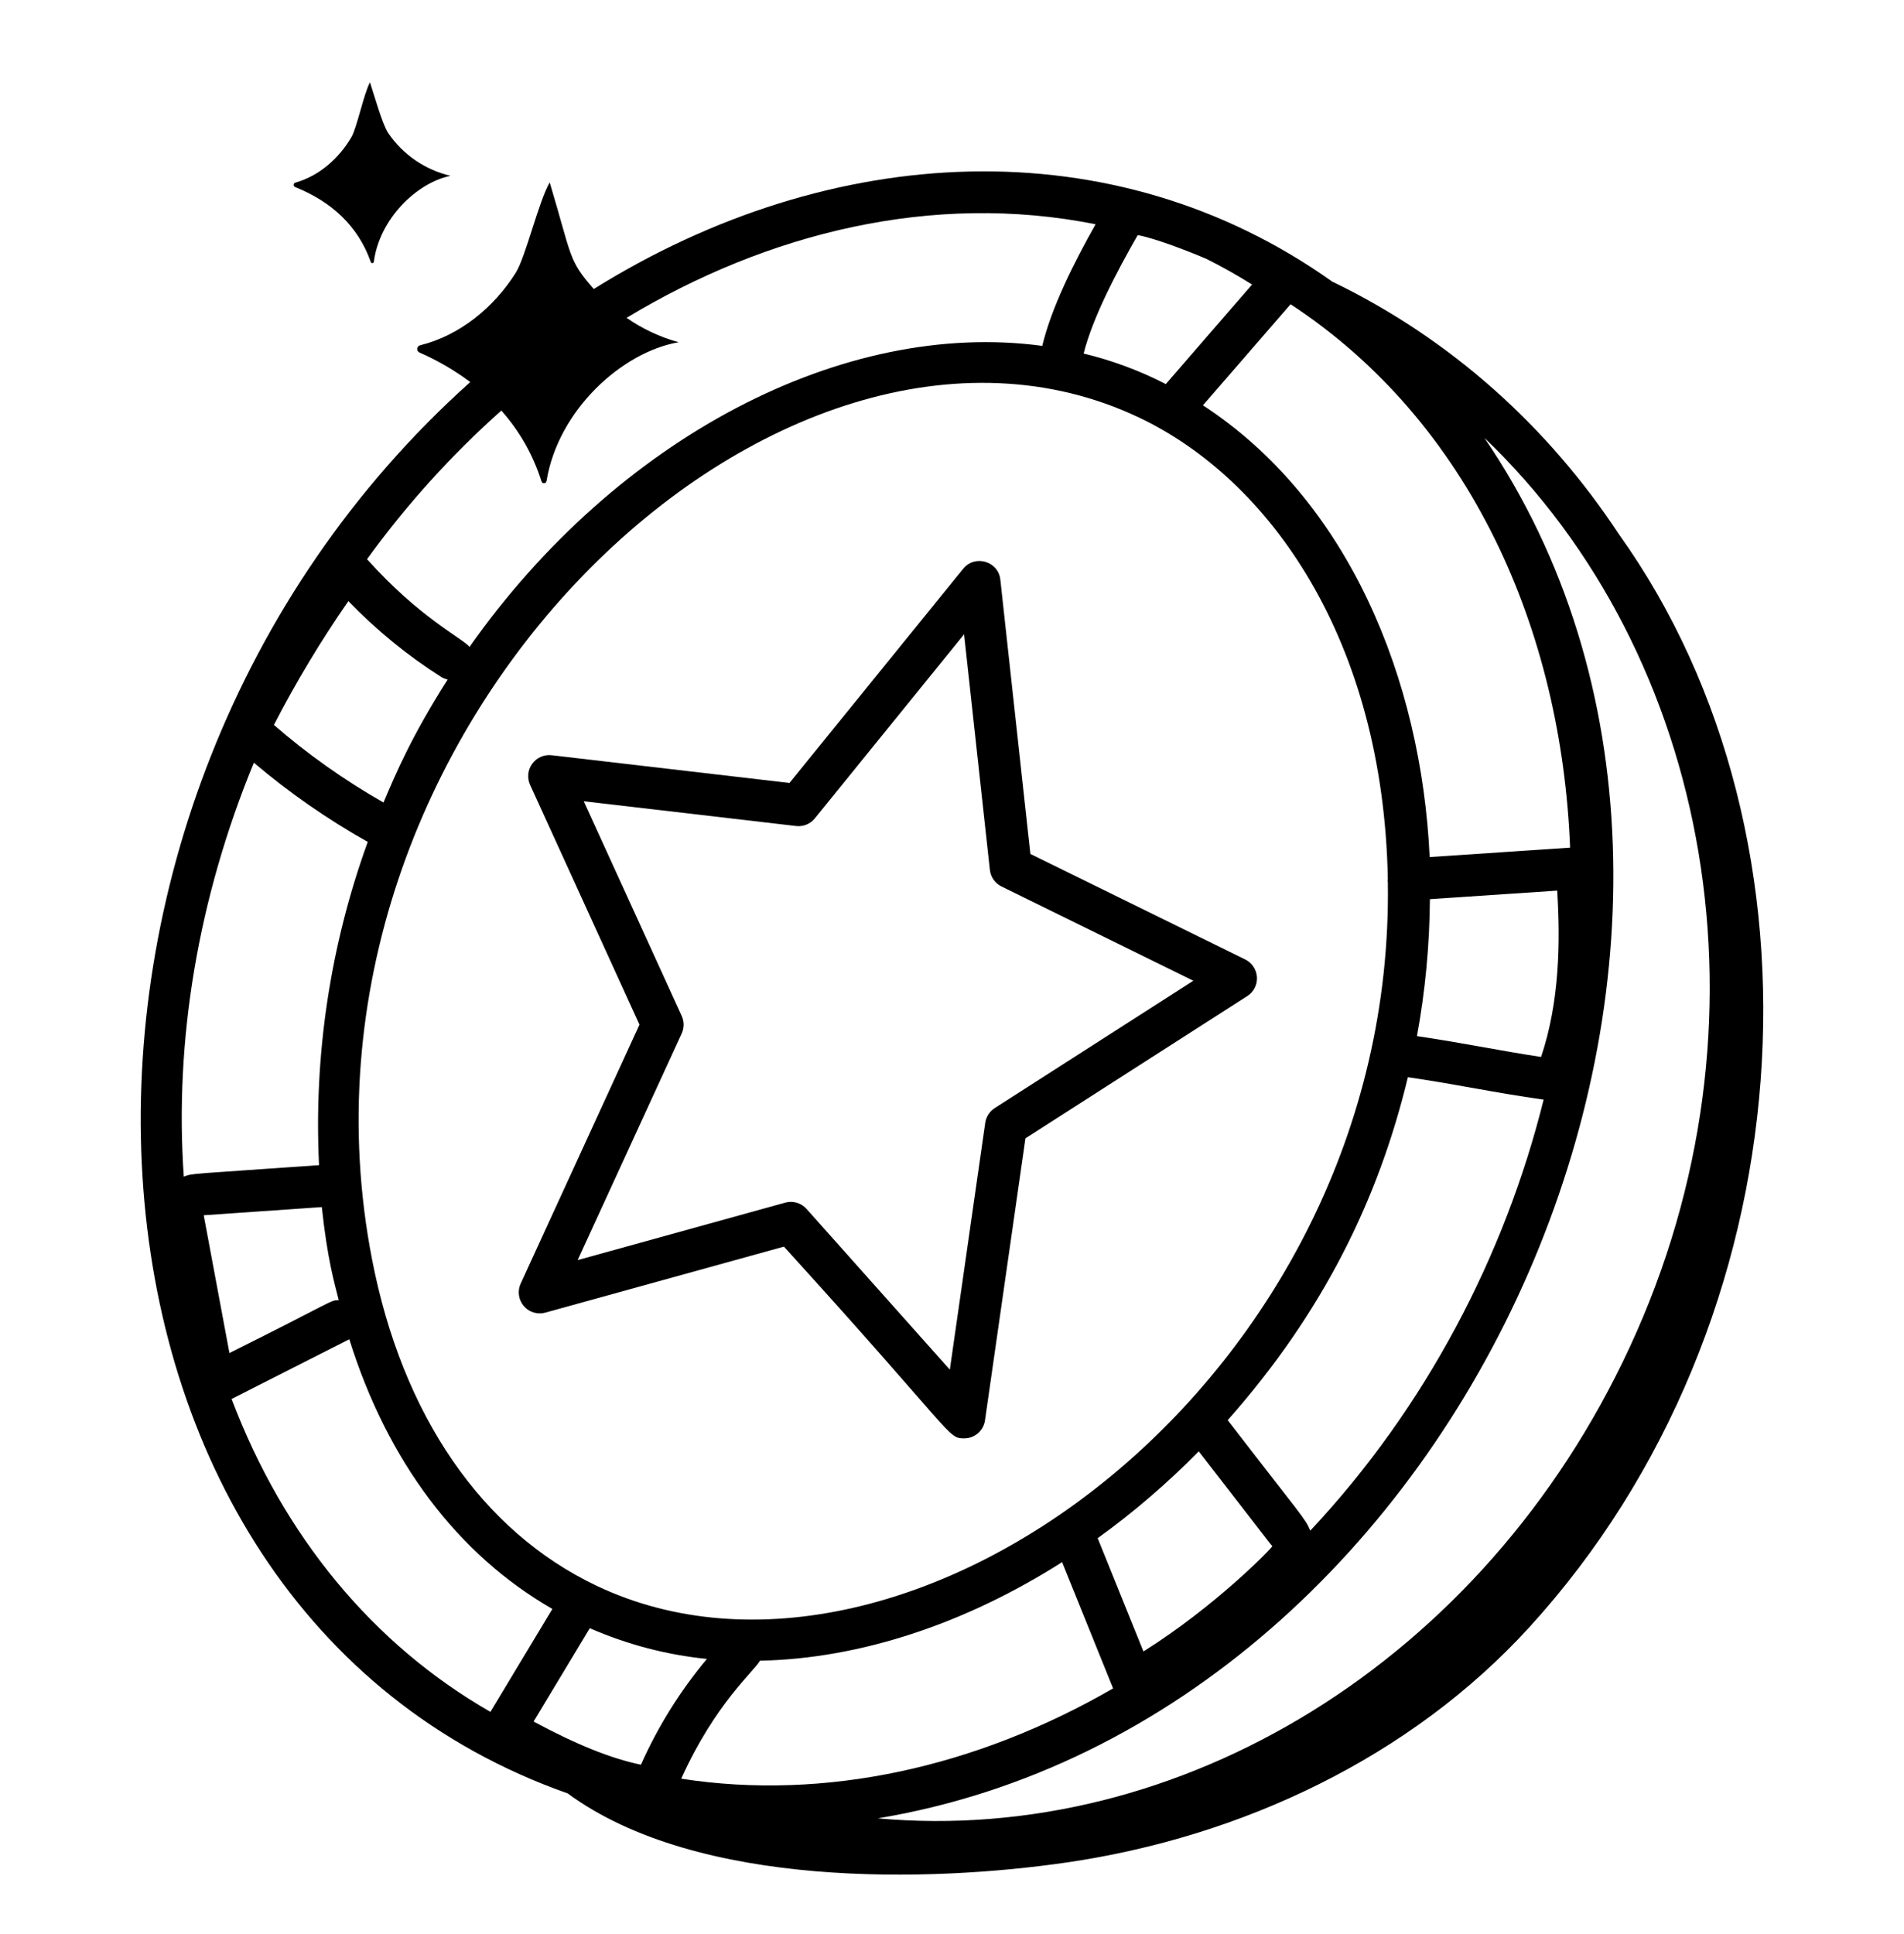
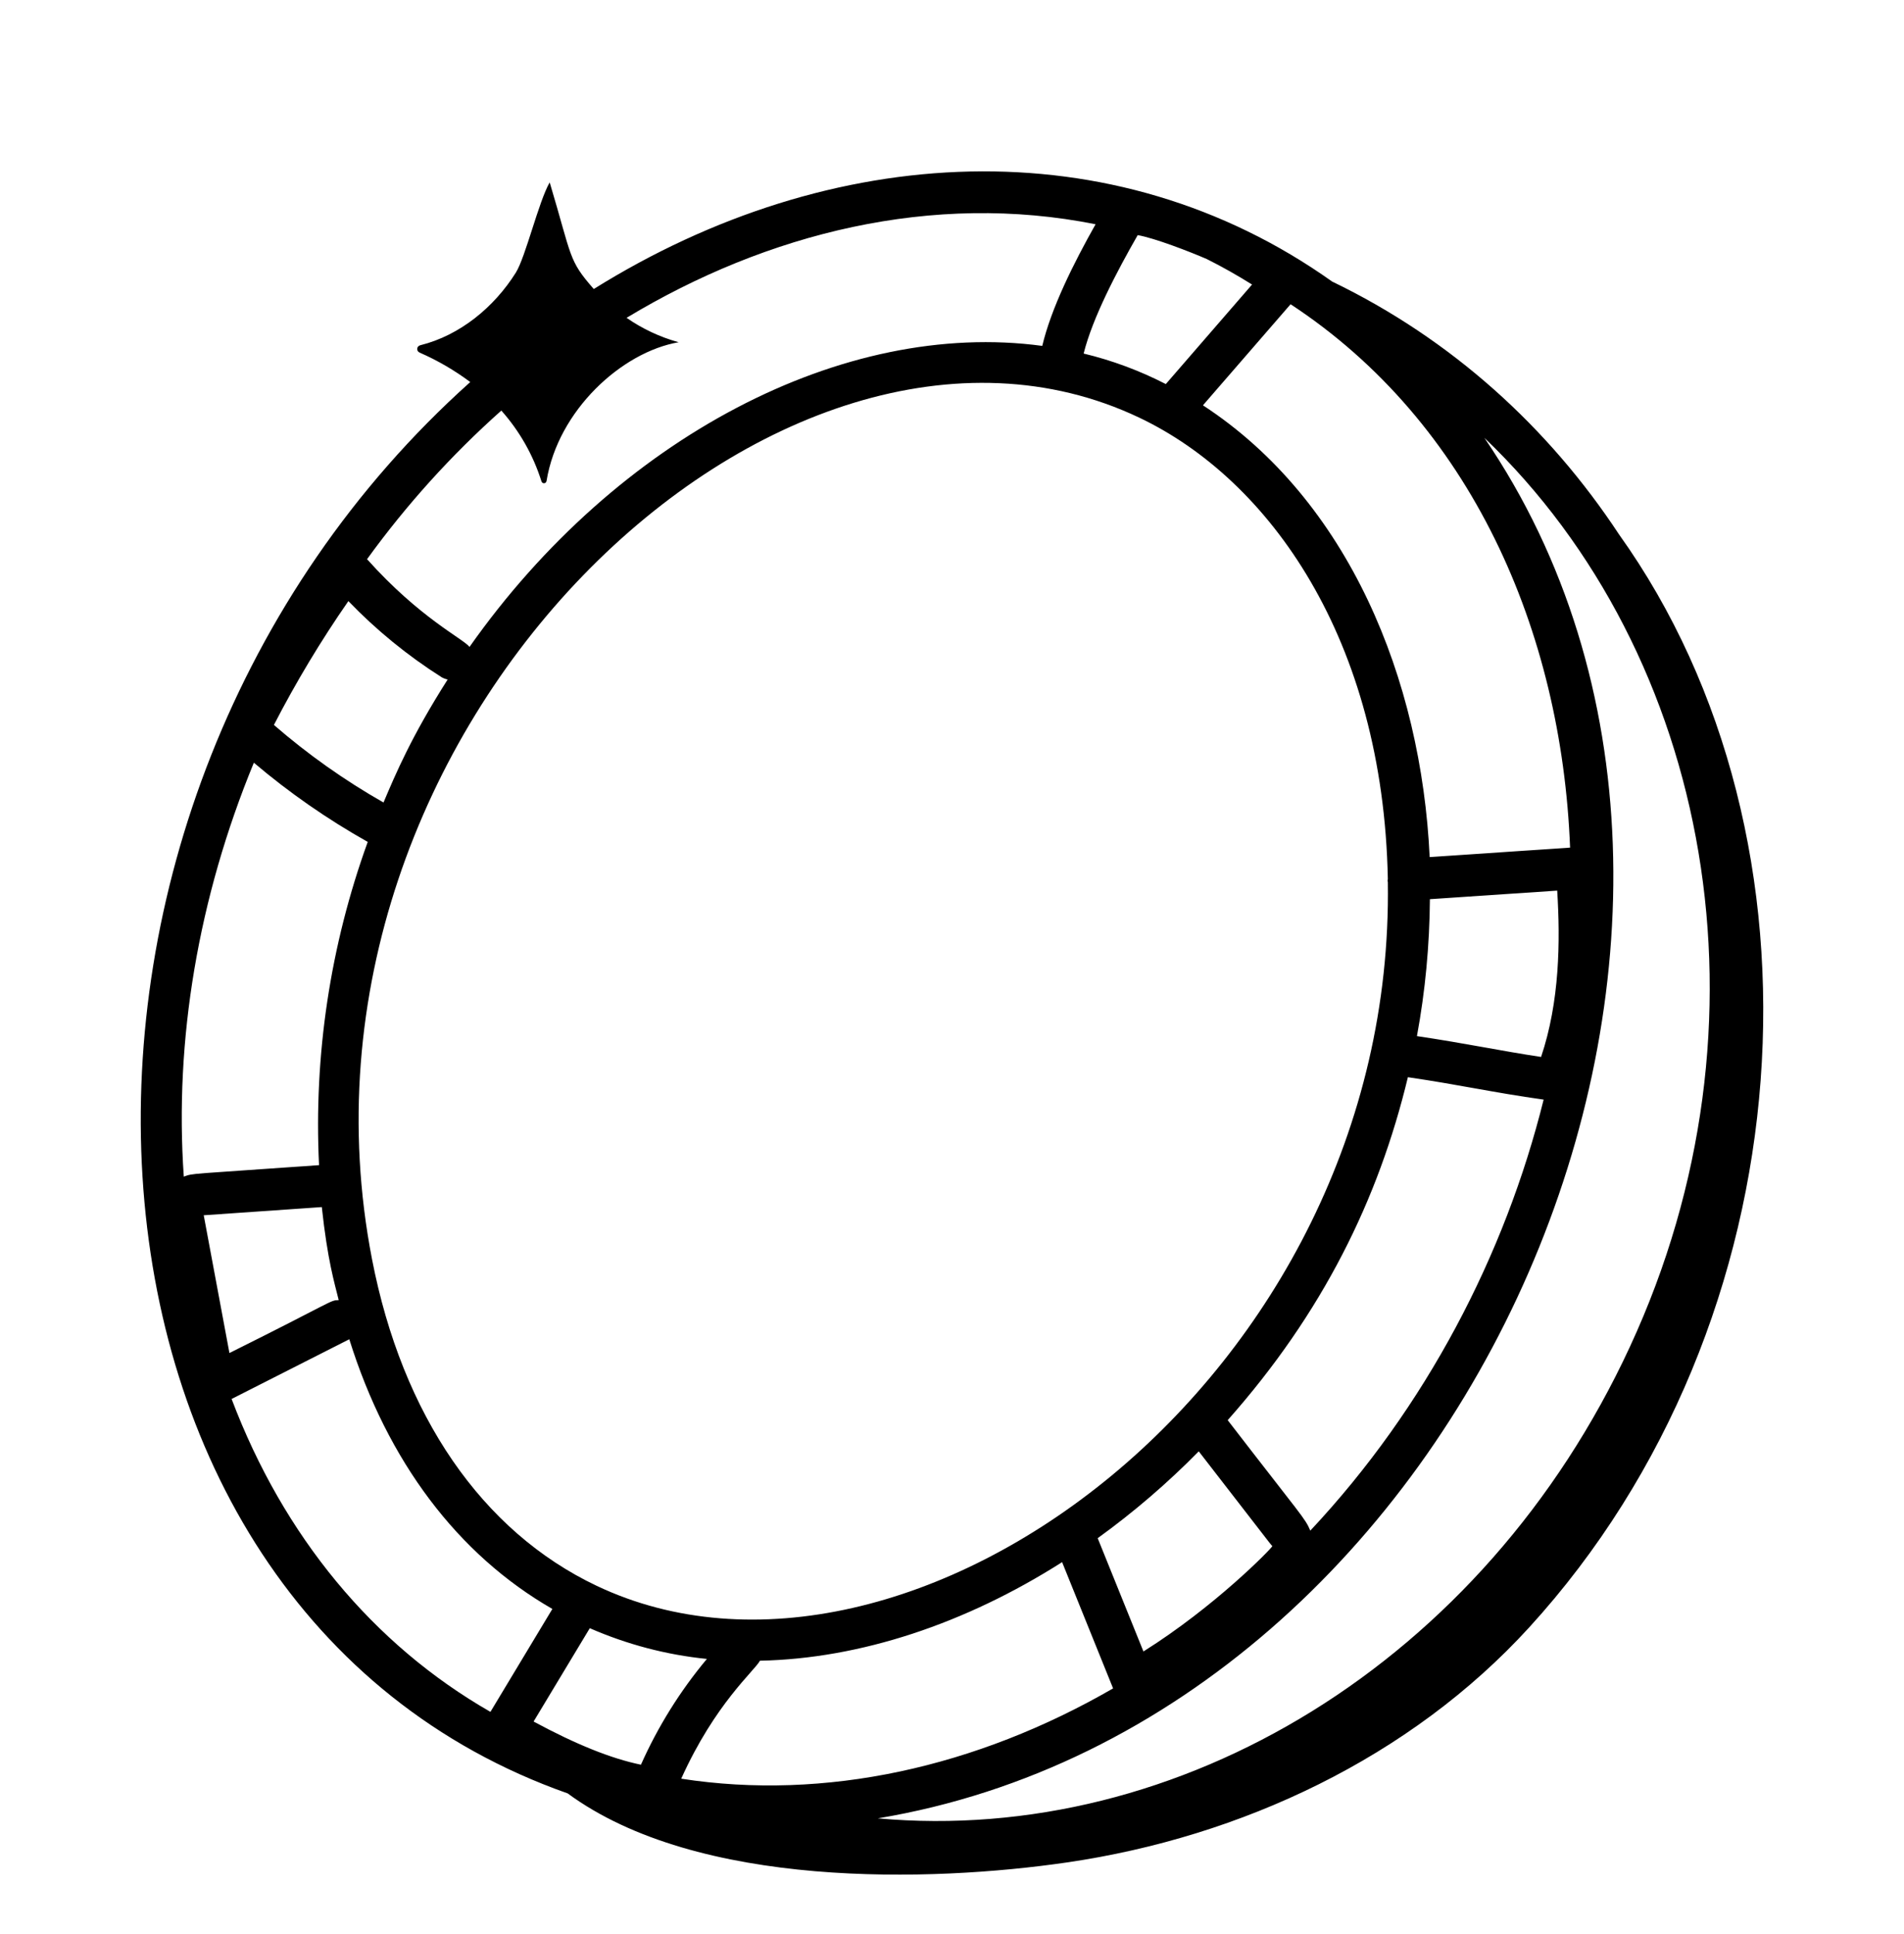
<svg xmlns="http://www.w3.org/2000/svg" width="64" height="65" viewBox="0 0 64 65" fill="none">
-   <path d="M12.462 8.802C12.483 8.862 12.559 8.855 12.567 8.793C12.754 7.361 14.003 6.143 15.143 5.909C14.291 5.709 13.544 5.197 13.05 4.473C12.849 4.174 12.57 3.167 12.436 2.767C12.226 3.157 11.997 4.291 11.812 4.609C11.396 5.323 10.723 5.915 9.929 6.138C9.854 6.16 9.848 6.257 9.922 6.287C11.132 6.774 12.032 7.584 12.462 8.802ZM18.331 44.115L26.35 41.897C32.143 48.265 31.837 48.341 32.411 48.341C32.581 48.341 32.745 48.28 32.873 48.169C33.001 48.058 33.085 47.904 33.109 47.736L34.469 38.257L41.927 33.475C42.033 33.408 42.118 33.313 42.175 33.202C42.231 33.09 42.258 32.966 42.251 32.841C42.243 32.716 42.203 32.595 42.134 32.491C42.065 32.387 41.97 32.302 41.858 32.247L34.634 28.699L33.625 19.482C33.559 18.86 32.769 18.63 32.376 19.115L26.537 26.314L18.543 25.382C18.419 25.368 18.293 25.387 18.178 25.437C18.063 25.487 17.964 25.567 17.89 25.668C17.817 25.769 17.771 25.888 17.758 26.013C17.746 26.137 17.766 26.263 17.818 26.377L21.495 34.437L17.501 43.141C17.445 43.263 17.425 43.399 17.444 43.532C17.462 43.665 17.518 43.791 17.606 43.893C17.693 43.995 17.807 44.071 17.936 44.11C18.064 44.149 18.202 44.151 18.331 44.115ZM22.915 34.732C22.957 34.64 22.979 34.539 22.979 34.438C22.979 34.337 22.957 34.237 22.915 34.145L19.622 26.929L26.758 27.761C26.877 27.775 26.996 27.759 27.106 27.714C27.217 27.669 27.314 27.598 27.389 27.505L32.406 21.318L33.273 29.237C33.286 29.355 33.328 29.468 33.397 29.566C33.465 29.663 33.556 29.741 33.663 29.793L40.112 32.961L33.434 37.242C33.349 37.297 33.276 37.37 33.222 37.455C33.167 37.54 33.131 37.636 33.117 37.737L31.927 46.032L27.11 40.629C27.023 40.531 26.909 40.459 26.783 40.422C26.657 40.384 26.522 40.383 26.395 40.418L19.417 42.35L22.915 34.732Z" fill="black" />
  <path d="M54.422 17.962C52.056 14.371 48.801 11.404 44.777 9.462C37.428 4.241 27.936 4.739 19.959 9.713C19.096 8.733 19.234 8.655 18.477 6.13C18.107 6.769 17.665 8.642 17.34 9.161C16.61 10.326 15.458 11.273 14.128 11.603C14.001 11.634 13.985 11.796 14.105 11.85C14.709 12.114 15.279 12.446 15.807 12.84C-0.096 27.085 1.239 53.983 19.081 60.273C23.452 63.485 31.288 63.262 35.873 62.592C41.733 61.735 47.406 59.069 51.4 54.696C60.796 44.406 61.745 28.204 54.422 17.962ZM6.848 40.843L10.817 40.568C11.011 42.369 11.244 43.118 11.385 43.694C11.081 43.701 11.26 43.708 7.712 45.473L6.848 40.843ZM38.287 14.033C42.681 16.118 46.494 21.494 46.65 29.54C46.649 29.564 46.639 29.585 46.641 29.609C46.642 29.621 46.649 29.632 46.65 29.644C46.902 46.34 30.506 58.258 20.055 53.296C16.202 51.467 13.52 47.567 12.504 42.316C9.047 24.473 26.274 8.329 38.287 14.033ZM11.71 20.202C12.649 21.177 13.701 22.035 14.844 22.76C14.907 22.796 14.976 22.822 15.047 22.837C13.825 24.757 13.294 26.019 12.891 26.971C11.58 26.225 10.346 25.352 9.207 24.364C9.949 22.925 10.788 21.53 11.71 20.202ZM40.561 8.705C41.084 8.965 41.592 9.255 42.086 9.563L39.187 12.908C38.31 12.457 37.383 12.112 36.425 11.882C36.726 10.674 37.544 9.121 38.242 7.902C38.813 8.001 39.999 8.461 40.561 8.705ZM54.784 45.269C49.871 55.879 39.634 62.026 29.506 61.112C49.548 57.773 60.996 31.004 49.895 14.715C57.52 22.006 59.831 34.382 54.784 45.269ZM48.064 30.22L52.343 29.932C52.449 31.638 52.427 33.662 51.801 35.522C50.433 35.317 49.304 35.071 47.628 34.822C47.91 33.299 48.052 31.757 48.064 30.22ZM47.324 36.203C49.077 36.46 50.167 36.714 51.887 36.956C50.59 42.175 47.938 47.288 44.044 51.442C43.861 51.012 43.79 51.003 41.267 47.729C44.458 44.13 46.336 40.312 47.324 36.203ZM40.294 48.777L42.565 51.711C42.615 51.777 42.748 51.949 42.769 51.962C42.719 52.065 40.838 53.993 38.435 55.503L36.897 51.696C38.109 50.82 39.246 49.844 40.294 48.777ZM52.776 28.487L48.056 28.805C47.776 22.824 45.331 16.817 40.435 13.622L43.381 10.225C49.438 14.2 52.491 21.186 52.776 28.487ZM19.825 54.721C21.077 55.267 22.396 55.616 23.761 55.754C22.861 56.83 22.115 58.027 21.544 59.309C20.537 59.1 19.367 58.629 17.936 57.858L19.825 54.721ZM25.545 55.814C28.923 55.745 32.454 54.566 35.701 52.501L37.415 56.744C32.822 59.398 27.733 60.528 22.898 59.779C24.04 57.248 25.356 56.161 25.545 55.814ZM16.852 13.799C17.463 14.486 17.922 15.294 18.198 16.171C18.228 16.271 18.355 16.263 18.372 16.161C18.759 13.789 20.903 11.83 22.811 11.502C22.186 11.329 21.594 11.052 21.061 10.682C25.788 7.83 31.345 6.441 36.826 7.537C36.083 8.856 35.336 10.353 35.034 11.625C28.35 10.722 20.733 14.711 15.782 21.742C15.578 21.469 14.116 20.782 12.338 18.793C13.657 16.97 15.17 15.295 16.851 13.799H16.852ZM8.533 25.633C9.721 26.641 11.003 27.532 12.361 28.295C11.101 31.772 10.544 35.465 10.724 39.159C6.28 39.474 6.51 39.424 6.178 39.545C5.858 34.955 6.661 30.18 8.533 25.633ZM7.785 47.017L11.741 45.01C13.023 49.111 15.386 52.247 18.567 54.074L16.485 57.533C12.536 55.269 9.529 51.626 7.785 47.017Z" fill="black" />
</svg>